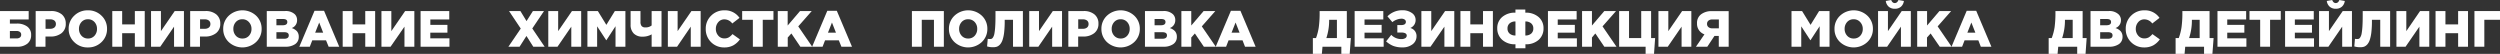
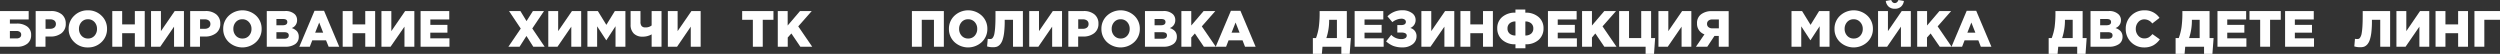
<svg xmlns="http://www.w3.org/2000/svg" viewBox="0 0 1011.34 21.78">
  <rect x="0" y="0" width="1011.34" height="21.78" fill="#333333" stroke="none" />
  <defs>
    <style>.cls-1{fill:#fff;}</style>
  </defs>
  <g id="Слой_2" data-name="Слой 2">
    <g id="Layer_1" data-name="Layer 1">
      <path class="cls-1" d="M0,18.9V4.47H11.6v3.4H4V9.54H6.78A6.84,6.84,0,0,1,11,10.73a4,4,0,0,1,1.59,3.45,4.27,4.27,0,0,1-1.5,3.47A6.23,6.23,0,0,1,7,18.9Zm4-3.36H6.68a2.22,2.22,0,0,0,1.4-.39A1.36,1.36,0,0,0,8.57,14a1.3,1.3,0,0,0-.5-1.07,2.21,2.21,0,0,0-1.37-.39H4Z" />
      <path class="cls-1" d="M14.43,18.9V4.47h6.18A6.63,6.63,0,0,1,25,5.82,4.66,4.66,0,0,1,26.6,9.58a4.63,4.63,0,0,1-1.71,3.84,7,7,0,0,1-4.49,1.36h-2V18.9Zm4-7.26h1.9A2.55,2.55,0,0,0,22,11.13a1.75,1.75,0,0,0,.61-1.4A1.7,1.7,0,0,0,22,8.32a2.63,2.63,0,0,0-1.7-.49H18.42Z" />
      <path class="cls-1" d="M41.1,17a7.62,7.62,0,0,1-5.55,2.19A7.57,7.57,0,0,1,30,17a7.16,7.16,0,0,1-2.22-5.33A7.11,7.11,0,0,1,30,6.37a7.62,7.62,0,0,1,5.55-2.19,7.57,7.57,0,0,1,5.53,2.18,7.16,7.16,0,0,1,2.22,5.32A7.15,7.15,0,0,1,41.1,17Zm-5.51-1.42a3.42,3.42,0,0,0,2.65-1.13,4,4,0,0,0,1-2.77,3.94,3.94,0,0,0-1-2.75,3.46,3.46,0,0,0-2.66-1.14,3.4,3.4,0,0,0-2.63,1.13,4,4,0,0,0-1,2.76,4,4,0,0,0,1,2.76A3.43,3.43,0,0,0,35.59,15.58Z" />
      <path class="cls-1" d="M45.42,18.9V4.47h4v5.4h5.13V4.47h4V18.9h-4V13.42H49.42V18.9Z" />
      <path class="cls-1" d="M61.1,18.9V4.47h4v8.12l5.58-8.12h3.73V18.9h-4V10.78L64.83,18.9Z" />
      <path class="cls-1" d="M76.93,18.9V4.47h6.18a6.63,6.63,0,0,1,4.38,1.35,4.64,4.64,0,0,1,1.62,3.76,4.63,4.63,0,0,1-1.71,3.84,7.06,7.06,0,0,1-4.5,1.36h-2V18.9Zm4-7.26h1.89a2.52,2.52,0,0,0,1.68-.51,1.72,1.72,0,0,0,.61-1.4,1.68,1.68,0,0,0-.61-1.41,2.61,2.61,0,0,0-1.7-.49H80.93Z" />
      <path class="cls-1" d="M103.6,17a8.12,8.12,0,0,1-11.08,0,7.16,7.16,0,0,1-2.22-5.33,7.15,7.15,0,0,1,2.24-5.31,8.13,8.13,0,0,1,11.09,0,7.19,7.19,0,0,1,2.21,5.32A7.12,7.12,0,0,1,103.6,17Zm-5.51-1.42a3.41,3.41,0,0,0,2.65-1.13,4,4,0,0,0,1-2.77,3.94,3.94,0,0,0-1.05-2.75,3.46,3.46,0,0,0-2.66-1.14,3.4,3.4,0,0,0-2.63,1.13,4,4,0,0,0-1,2.76,4,4,0,0,0,1,2.76A3.44,3.44,0,0,0,98.09,15.58Z" />
      <path class="cls-1" d="M107.92,18.9V4.47h7.4a5.35,5.35,0,0,1,3.94,1.3,3.24,3.24,0,0,1,.92,2.37A3.29,3.29,0,0,1,118,11.35a4.75,4.75,0,0,1,2.13,1.3,3.35,3.35,0,0,1,.73,2.27,3.43,3.43,0,0,1-1.44,2.92,6.72,6.72,0,0,1-4,1.06Zm3.9-8.68h2.51c1.26,0,1.9-.43,1.9-1.3s-.61-1.23-1.82-1.23h-2.59Zm0,5.46h3.09c1.28,0,1.91-.45,1.91-1.36s-.65-1.3-1.95-1.3h-3.05Z" />
      <path class="cls-1" d="M121.09,18.9l6.14-14.53h3.86l6.14,14.53h-4.29l-1.05-2.58h-5.57l-1,2.58Zm6.41-5.69h3.23l-1.6-4.1Z" />
      <path class="cls-1" d="M138.63,18.9V4.47h4v5.4h5.13V4.47h4V18.9h-4V13.42h-5.13V18.9Z" />
      <path class="cls-1" d="M154.31,18.9V4.47h4v8.12l5.58-8.12h3.73V18.9h-4V10.78L158,18.9Z" />
      <path class="cls-1" d="M170.14,18.9V4.47h11.6v3.4h-7.65v2.19H181v3.15h-6.93V15.5h7.75v3.4Z" />
      <path class="cls-1" d="M205.66,18.9l5-7.34-4.74-7.09h4.6L213,8.53l2.58-4.06h4.49l-4.74,7.05,5,7.38h-4.6l-2.76-4.35-2.78,4.35Z" />
      <path class="cls-1" d="M221.8,18.9V4.47h4v8.12l5.58-8.12h3.73V18.9h-4V10.78l-5.58,8.12Z" />
      <path class="cls-1" d="M237.63,18.9V4.47h4.22l3.44,5.59,3.44-5.59H253V18.9h-4V10.61l-3.69,5.65h-.08l-3.67-5.61V18.9Z" />
      <path class="cls-1" d="M263.61,18.9v-5a7.15,7.15,0,0,1-3.69.93,4.79,4.79,0,0,1-3.54-1.28A4.81,4.81,0,0,1,255.1,10V4.47h4V8.82a2.62,2.62,0,0,0,.46,1.72,1.88,1.88,0,0,0,1.52.55,3.85,3.85,0,0,0,2.53-.79V4.47h4V18.9Z" />
      <path class="cls-1" d="M270.17,18.9V4.47h3.95v8.12l5.59-8.12h3.73V18.9h-4V10.78L273.9,18.9Z" />
-       <path class="cls-1" d="M292.94,19.19a7.33,7.33,0,0,1-7.44-7.51,7.22,7.22,0,0,1,2.17-5.33,7.36,7.36,0,0,1,5.43-2.17,7.08,7.08,0,0,1,6.06,3.05L296.23,9.5a4,4,0,0,0-3.17-1.67,3.13,3.13,0,0,0-2.47,1.11,4,4,0,0,0-1,2.74,4,4,0,0,0,1,2.76,3.15,3.15,0,0,0,2.47,1.1,3.47,3.47,0,0,0,1.79-.44,6,6,0,0,0,1.47-1.31l3,2.14a8.54,8.54,0,0,1-2.64,2.4A7.51,7.51,0,0,1,292.94,19.19Z" />
      <path class="cls-1" d="M304.56,18.9V8h-4.33V4.47h12.66V8h-4.33V18.9Z" />
      <path class="cls-1" d="M314.64,18.9V4.47h4v5.85l5-5.85h4.74l-5.46,6.2,5.65,8.23h-4.8l-3.63-5.36-1.47,1.63V18.9Z" />
-       <path class="cls-1" d="M328.53,18.9l6.14-14.53h3.85l6.14,14.53h-4.28l-1.05-2.58h-5.57l-1,2.58Zm6.41-5.69h3.23l-1.61-4.1Z" />
      <path class="cls-1" d="M368.9,18.9V4.47h12.92V18.9h-4V8h-4.93V18.9Z" />
      <path class="cls-1" d="M397.18,17a8.13,8.13,0,0,1-11.09,0,7.19,7.19,0,0,1-2.21-5.33,7.14,7.14,0,0,1,2.23-5.31,8.13,8.13,0,0,1,11.09,0,7.16,7.16,0,0,1,2.22,5.32A7.15,7.15,0,0,1,397.18,17Zm-5.51-1.42a3.42,3.42,0,0,0,2.65-1.13,4,4,0,0,0,1-2.77,3.94,3.94,0,0,0-1-2.75,3.48,3.48,0,0,0-2.66-1.14A3.4,3.4,0,0,0,389,8.92a4,4,0,0,0-1,2.76,4,4,0,0,0,1,2.76A3.43,3.43,0,0,0,391.67,15.58Z" />
      <path class="cls-1" d="M401.7,19.1a7.62,7.62,0,0,1-2.39-.33l.27-3.07a4.06,4.06,0,0,0,.93.09,1.68,1.68,0,0,0,.68-.13,1.66,1.66,0,0,0,.59-.65,4.54,4.54,0,0,0,.5-1.48,22.26,22.26,0,0,0,.31-2.74q.12-1.78.12-4.32v-2H413.8V18.9h-4V8h-3.36v.55a38.53,38.53,0,0,1-.22,4.47,14.76,14.76,0,0,1-.63,3.06,5.44,5.44,0,0,1-1,1.86,3.33,3.33,0,0,1-1.29.94A4.69,4.69,0,0,1,401.7,19.1Z" />
      <path class="cls-1" d="M416.36,18.9V4.47h3.95v8.12l5.59-8.12h3.73V18.9h-4V10.78l-5.58,8.12Z" />
      <path class="cls-1" d="M432.18,18.9V4.47h6.19a6.58,6.58,0,0,1,4.37,1.35,4.64,4.64,0,0,1,1.62,3.76,4.63,4.63,0,0,1-1.71,3.84,7,7,0,0,1-4.49,1.36h-2V18.9Zm4-7.26h1.9a2.55,2.55,0,0,0,1.68-.51,1.74,1.74,0,0,0,.6-1.4,1.7,1.7,0,0,0-.6-1.41,2.65,2.65,0,0,0-1.7-.49h-1.88Z" />
      <path class="cls-1" d="M458.86,17a8.13,8.13,0,0,1-11.09,0,7.19,7.19,0,0,1-2.21-5.33,7.14,7.14,0,0,1,2.23-5.31,8.13,8.13,0,0,1,11.09,0,7.16,7.16,0,0,1,2.22,5.32A7.15,7.15,0,0,1,458.86,17Zm-5.51-1.42A3.4,3.4,0,0,0,456,14.45a4,4,0,0,0,1-2.77A4,4,0,0,0,456,8.93a3.44,3.44,0,0,0-2.65-1.14,3.38,3.38,0,0,0-2.63,1.13,4,4,0,0,0-1,2.76,3.94,3.94,0,0,0,1,2.76A3.41,3.41,0,0,0,453.35,15.58Z" />
      <path class="cls-1" d="M463.18,18.9V4.47h7.39a5.33,5.33,0,0,1,3.94,1.3,3.21,3.21,0,0,1,.93,2.37,3.29,3.29,0,0,1-2.23,3.21,4.73,4.73,0,0,1,2.14,1.3,3.4,3.4,0,0,1,.73,2.27,3.41,3.41,0,0,1-1.45,2.92,6.7,6.7,0,0,1-4,1.06Zm3.89-8.68h2.52c1.26,0,1.89-.43,1.89-1.3s-.6-1.23-1.81-1.23h-2.6Zm0,5.46h3.09c1.28,0,1.92-.45,1.92-1.36s-.65-1.3-2-1.3h-3.05Z" />
      <path class="cls-1" d="M477.91,18.9V4.47h4v5.85l5-5.85h4.73l-5.46,6.2,5.65,8.23H487l-3.63-5.36-1.46,1.63V18.9Z" />
      <path class="cls-1" d="M491.8,18.9l6.14-14.53h3.86l6.14,14.53h-4.29l-1-2.58H497l-1,2.58Zm6.41-5.69h3.24l-1.61-4.1Z" />
      <path class="cls-1" d="M531.1,21.78V15.39h1.28A21.91,21.91,0,0,0,533.5,11a43.29,43.29,0,0,0,.34-6.16V4.47h11V15.39h1.63L546,21.78h-3.38V18.9H535l-.26,2.88Zm5.46-6.39h4.27V8h-3.14v.14A22.69,22.69,0,0,1,536.56,15.39Z" />
      <path class="cls-1" d="M548,18.9V4.47h11.6v3.4H552v2.19h6.92v3.15H552V15.5h7.74v3.4Z" />
      <path class="cls-1" d="M567.35,19.17a10.11,10.11,0,0,1-3.77-.61,10.27,10.27,0,0,1-2.85-1.81l2.08-2.65a5.56,5.56,0,0,0,4.06,1.71,2.88,2.88,0,0,0,1.64-.39,1.22,1.22,0,0,0,.57-1c0-.85-.77-1.27-2.31-1.27h-1.5v-3h1.46q2,0,2-1.32a1.1,1.1,0,0,0-.49-.91A2.27,2.27,0,0,0,567,7.56a5.72,5.72,0,0,0-2,.4,5.3,5.3,0,0,0-1.73,1l-2-2.35a8.27,8.27,0,0,1,6-2.46,6.38,6.38,0,0,1,3.89,1.11,3.33,3.33,0,0,1,1.51,2.79,3.4,3.4,0,0,1-2.17,3.27,3.32,3.32,0,0,1,2.54,3.34,4,4,0,0,1-1.56,3.22A6.44,6.44,0,0,1,567.35,19.17Z" />
      <path class="cls-1" d="M575,18.9V4.47h4v8.12l5.59-8.12h3.72V18.9h-4V10.78L578.7,18.9Z" />
      <path class="cls-1" d="M590.8,18.9V4.47h4v5.4h5.13V4.47h4V18.9h-4V13.42H594.8V18.9Z" />
      <path class="cls-1" d="M613.06,19.52V17.91a7.61,7.61,0,0,1-5.37-1.8,6.08,6.08,0,0,1-2-4.67,5.82,5.82,0,0,1,2-4.56,7.77,7.77,0,0,1,5.36-1.75V3.85h4V5.13a7.77,7.77,0,0,1,5.36,1.75,5.82,5.82,0,0,1,2,4.56,6.08,6.08,0,0,1-1.95,4.67,7.6,7.6,0,0,1-5.37,1.8v1.61Zm0-5.16V8.68a3.47,3.47,0,0,0-2.33.75,2.57,2.57,0,0,0-.89,2.07,2.61,2.61,0,0,0,.88,2.11A3.46,3.46,0,0,0,613.06,14.36Zm4,0a3.46,3.46,0,0,0,2.34-.75,2.61,2.61,0,0,0,.88-2.11,2.57,2.57,0,0,0-.89-2.07,3.47,3.47,0,0,0-2.33-.75Z" />
      <path class="cls-1" d="M626.2,18.9V4.47h11.61v3.4h-7.65v2.19h6.92v3.15h-6.92V15.5h7.75v3.4Z" />
      <path class="cls-1" d="M640,18.9V4.47h4v5.85l5-5.85h4.74l-5.46,6.2,5.65,8.23H649l-3.63-5.36L644,15.17V18.9Z" />
      <path class="cls-1" d="M665.71,21.78V18.9H655V4.47h4V15.39h4.93V4.47h4V15.39h1.63l-.45,6.39Z" />
      <path class="cls-1" d="M670.9,18.9V4.47h4v8.12l5.58-8.12h3.73V18.9h-3.95V10.78l-5.59,8.12Z" />
      <path class="cls-1" d="M686.07,18.9l3.44-5a4.5,4.5,0,0,1-3-4.47,4.3,4.3,0,0,1,1.68-3.67,7,7,0,0,1,4.3-1.26h6.82V18.9h-4V14.53h-1.75l-2.9,4.37Zm6.63-7.44h2.64V7.87h-2.61a2.4,2.4,0,0,0-1.59.48,1.61,1.61,0,0,0-.58,1.34,1.59,1.59,0,0,0,.57,1.28A2.31,2.31,0,0,0,692.7,11.46Z" />
      <path class="cls-1" d="M724.73,18.9V4.47H729l3.44,5.59,3.45-5.59h4.22V18.9h-4V10.61l-3.69,5.65h-.08l-3.67-5.61V18.9Z" />
      <path class="cls-1" d="M755.42,17a8.12,8.12,0,0,1-11.08,0,7.16,7.16,0,0,1-2.22-5.33,7.15,7.15,0,0,1,2.24-5.31,8.12,8.12,0,0,1,11.08,0,7.16,7.16,0,0,1,2.22,5.32A7.15,7.15,0,0,1,755.42,17Zm-5.51-1.42a3.41,3.41,0,0,0,2.65-1.13,4,4,0,0,0,1-2.77,3.94,3.94,0,0,0-1.05-2.75,3.46,3.46,0,0,0-2.66-1.14,3.4,3.4,0,0,0-2.63,1.13,4,4,0,0,0-1,2.76,4,4,0,0,0,1,2.76A3.44,3.44,0,0,0,749.91,15.58Z" />
      <path class="cls-1" d="M759.74,18.9V4.47h4v8.12l5.58-8.12H773V18.9h-4V10.78l-5.59,8.12ZM766.5,3.54a3.6,3.6,0,0,1-2.44-.82A3.67,3.67,0,0,1,762.87.39L765.06,0c.3.82.78,1.24,1.44,1.24S767.66.82,768,0l2.19.39A3.67,3.67,0,0,1,769,2.72,3.64,3.64,0,0,1,766.5,3.54Z" />
      <path class="cls-1" d="M775.57,18.9V4.47h4v5.85l5-5.85h4.74l-5.46,6.2,5.65,8.23h-4.8L781,13.54l-1.46,1.63V18.9Z" />
      <path class="cls-1" d="M789.46,18.9,795.6,4.37h3.85l6.14,14.53h-4.28l-1-2.58h-5.57l-1,2.58Zm6.41-5.69h3.23l-1.61-4.1Z" />
      <path class="cls-1" d="M828.76,21.78V15.39H830A21.27,21.27,0,0,0,831.16,11a44.84,44.84,0,0,0,.34-6.16V4.47h11V15.39h1.63l-.45,6.39h-3.38V18.9h-7.67l-.27,2.88Zm5.46-6.39h4.26V8h-3.13v.14A23,23,0,0,1,834.22,15.39Z" />
      <path class="cls-1" d="M845.69,18.9V4.47h7.4A5.35,5.35,0,0,1,857,5.77,3.21,3.21,0,0,1,858,8.14a3.29,3.29,0,0,1-2.23,3.21,4.64,4.64,0,0,1,2.13,1.3,3.35,3.35,0,0,1,.74,2.27,3.44,3.44,0,0,1-1.45,2.92,6.72,6.72,0,0,1-4,1.06Zm3.9-8.68h2.51c1.27,0,1.9-.43,1.9-1.3s-.6-1.23-1.81-1.23h-2.6Zm0,5.46h3.09c1.28,0,1.92-.45,1.92-1.36s-.66-1.3-2-1.3h-3Z" />
      <path class="cls-1" d="M867.37,19.19a7.33,7.33,0,0,1-7.43-7.51,7.22,7.22,0,0,1,2.17-5.33,7.36,7.36,0,0,1,5.43-2.17,7.08,7.08,0,0,1,6.06,3.05L870.67,9.5a4,4,0,0,0-3.17-1.67A3.15,3.15,0,0,0,865,8.94a4.07,4.07,0,0,0-1,2.74,4.07,4.07,0,0,0,1,2.76,3.17,3.17,0,0,0,2.48,1.1,3.47,3.47,0,0,0,1.79-.44,6,6,0,0,0,1.46-1.31l3,2.14a8.4,8.4,0,0,1-2.63,2.4A7.55,7.55,0,0,1,867.37,19.19Z" />
      <path class="cls-1" d="M880.11,21.78V15.39h1.28A21.91,21.91,0,0,0,882.51,11a43.29,43.29,0,0,0,.34-6.16V4.47h11V15.39h1.63L895,21.78h-3.38V18.9H884l-.26,2.88Zm5.46-6.39h4.27V8H886.7v.14A22.69,22.69,0,0,1,885.57,15.39Z" />
      <path class="cls-1" d="M897.05,18.9V4.47h11.6v3.4H901v2.19h6.92v3.15H901V15.5h7.75v3.4Z" />
      <path class="cls-1" d="M914.32,18.9V8H910V4.47h12.65V8h-4.32V18.9Z" />
      <path class="cls-1" d="M924.4,18.9V4.47H936v3.4h-7.65v2.19h6.93v3.15h-6.93V15.5h7.75v3.4Z" />
-       <path class="cls-1" d="M938.14,18.9V4.47h4v8.12l5.58-8.12h3.73V18.9h-3.95V10.78l-5.59,8.12ZM944.9,3.54a3.6,3.6,0,0,1-2.44-.82A3.72,3.72,0,0,1,941.27.39L943.46,0c.3.82.78,1.24,1.44,1.24S946.06.82,946.36,0l2.19.39a3.67,3.67,0,0,1-1.19,2.33A3.62,3.62,0,0,1,944.9,3.54Z" />
      <path class="cls-1" d="M954.79,19.1a7.62,7.62,0,0,1-2.39-.33l.27-3.07a4.06,4.06,0,0,0,.93.09,1.68,1.68,0,0,0,.68-.13,1.58,1.58,0,0,0,.58-.65,4.3,4.3,0,0,0,.51-1.48,24.43,24.43,0,0,0,.31-2.74q.12-1.78.12-4.32v-2h11.09V18.9h-4V8h-3.36v.55a38.53,38.53,0,0,1-.22,4.47,16.2,16.2,0,0,1-.63,3.06,5.44,5.44,0,0,1-1,1.86,3.48,3.48,0,0,1-1.29.94A4.69,4.69,0,0,1,954.79,19.1Z" />
      <path class="cls-1" d="M969.44,18.9V4.47h4v8.12L979,4.47h3.73V18.9h-4V10.78l-5.59,8.12Z" />
      <path class="cls-1" d="M985.27,18.9V4.47h4v5.4h5.13V4.47h4V18.9h-4V13.42h-5.13V18.9Z" />
      <path class="cls-1" d="M1001,18.9V4.47h10.39V8H1005V18.9Z" />
    </g>
  </g>
</svg>